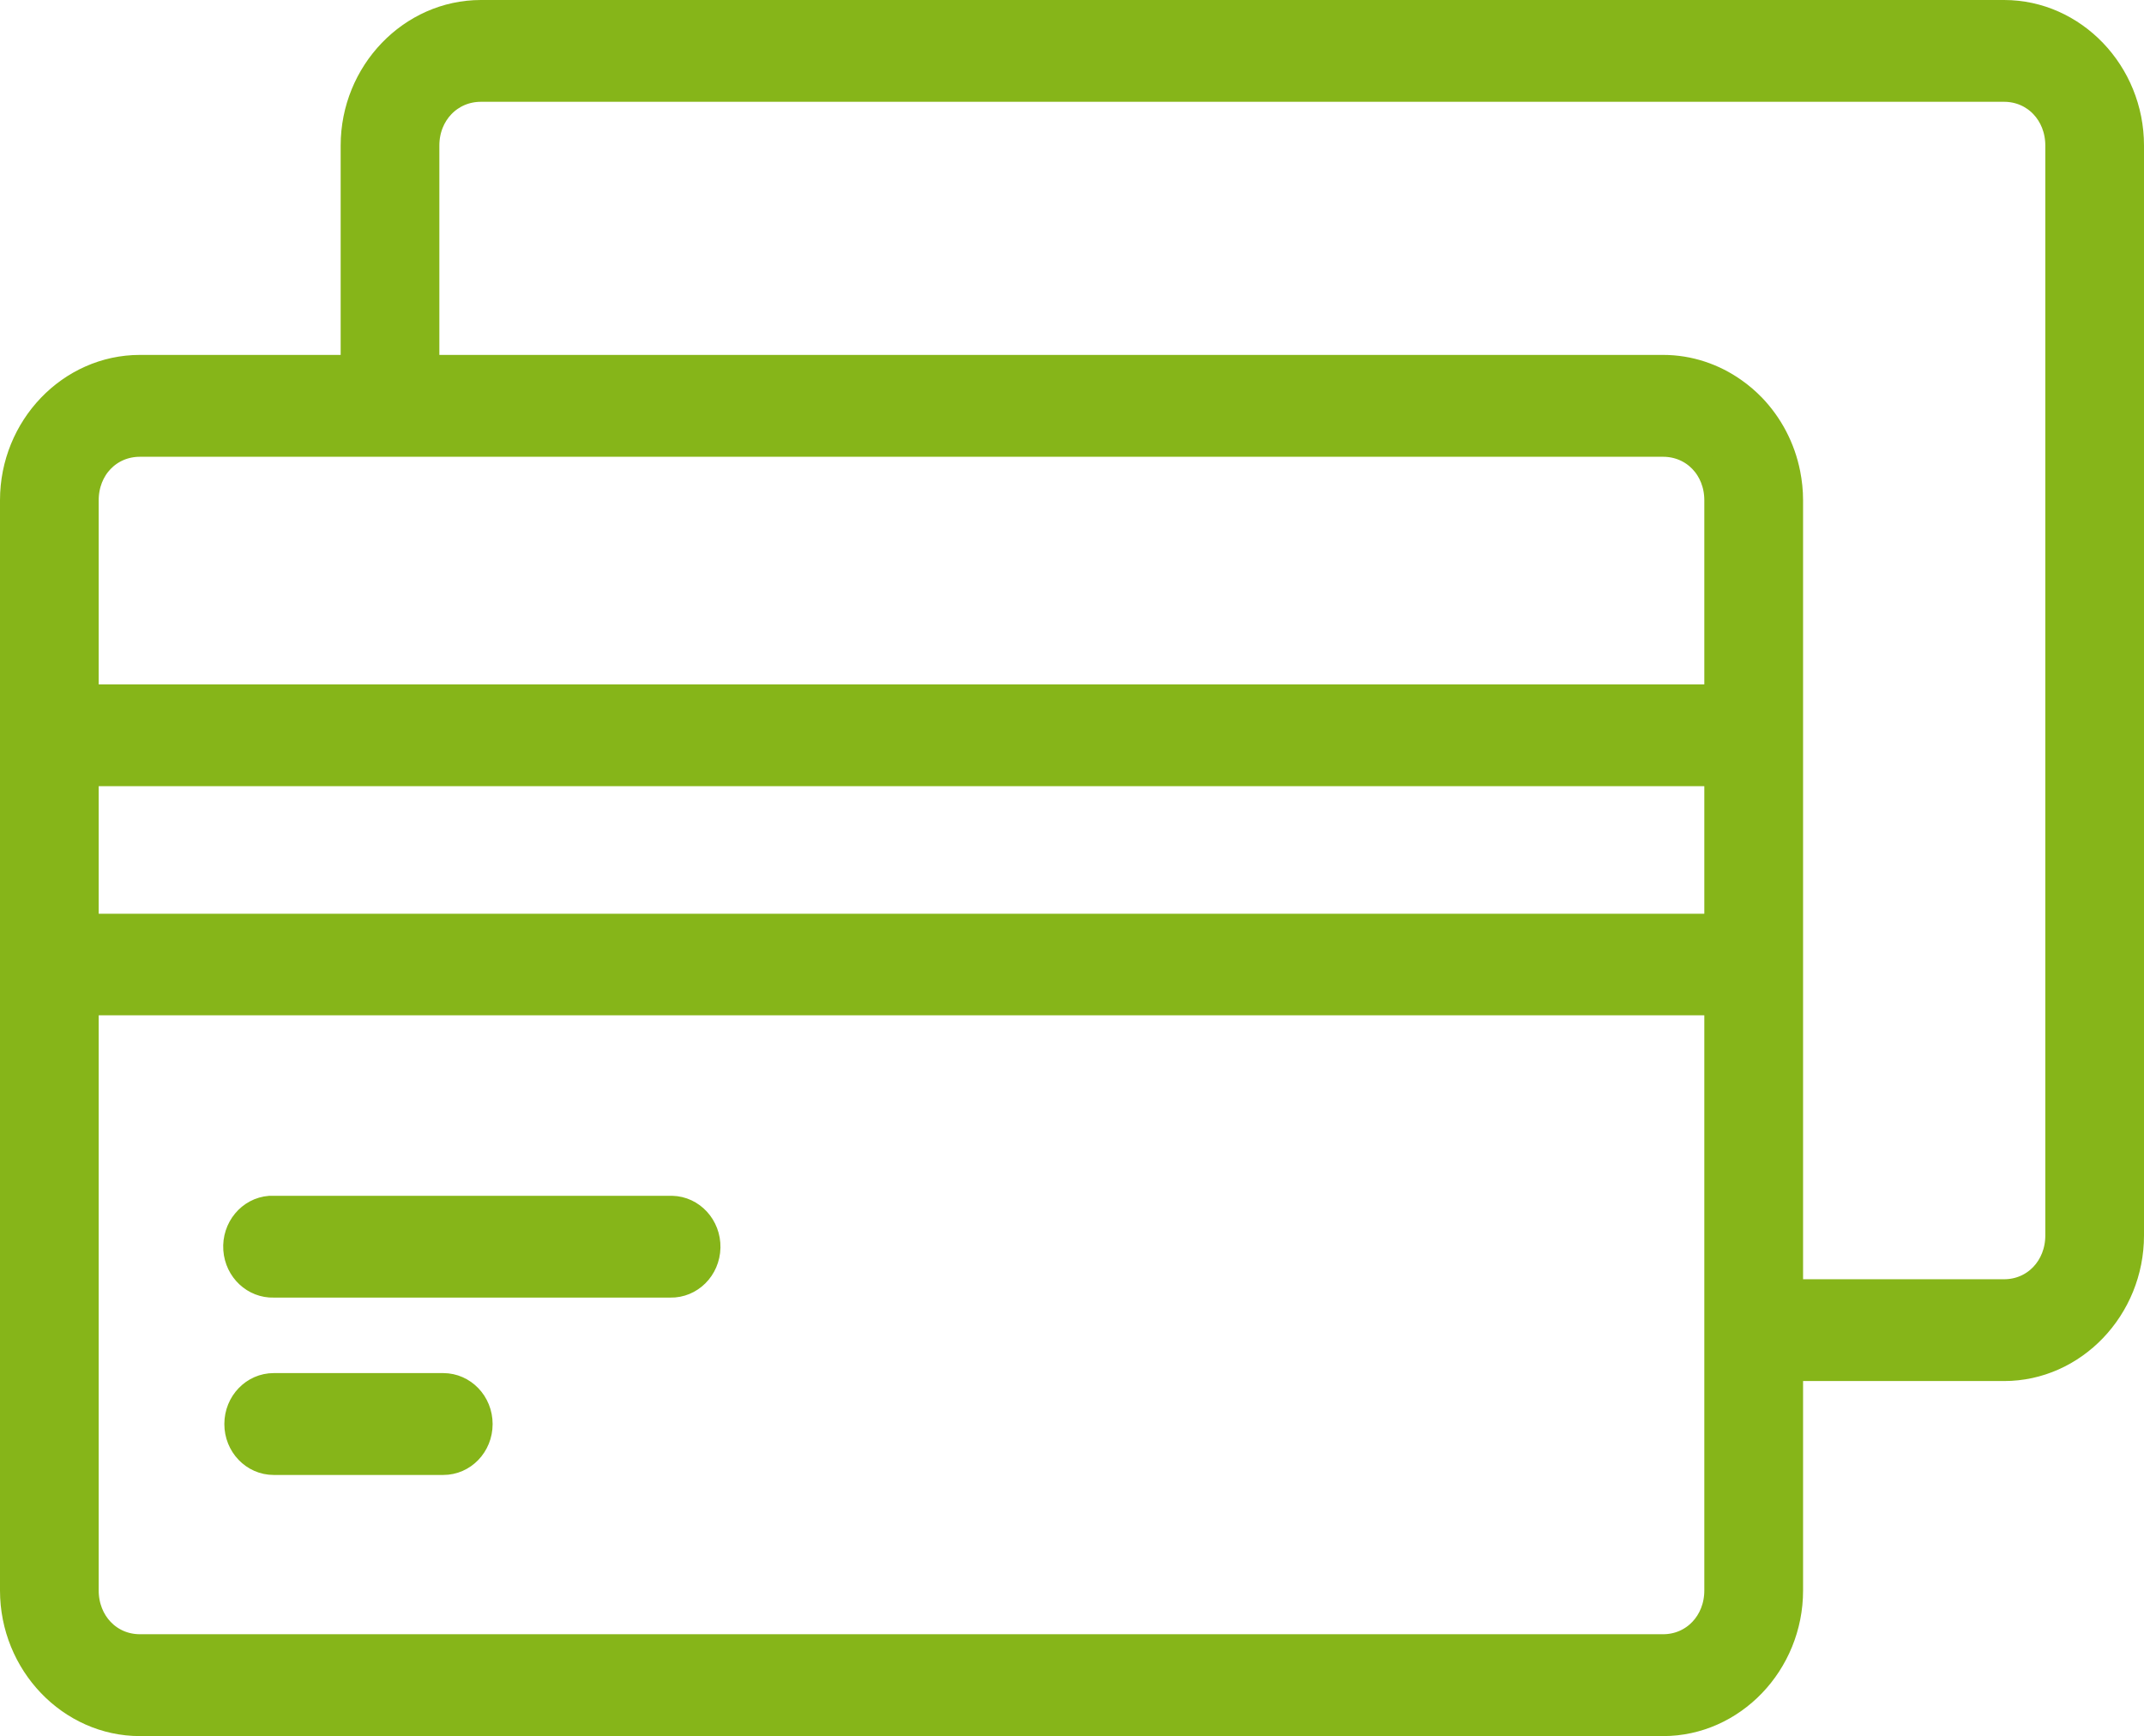
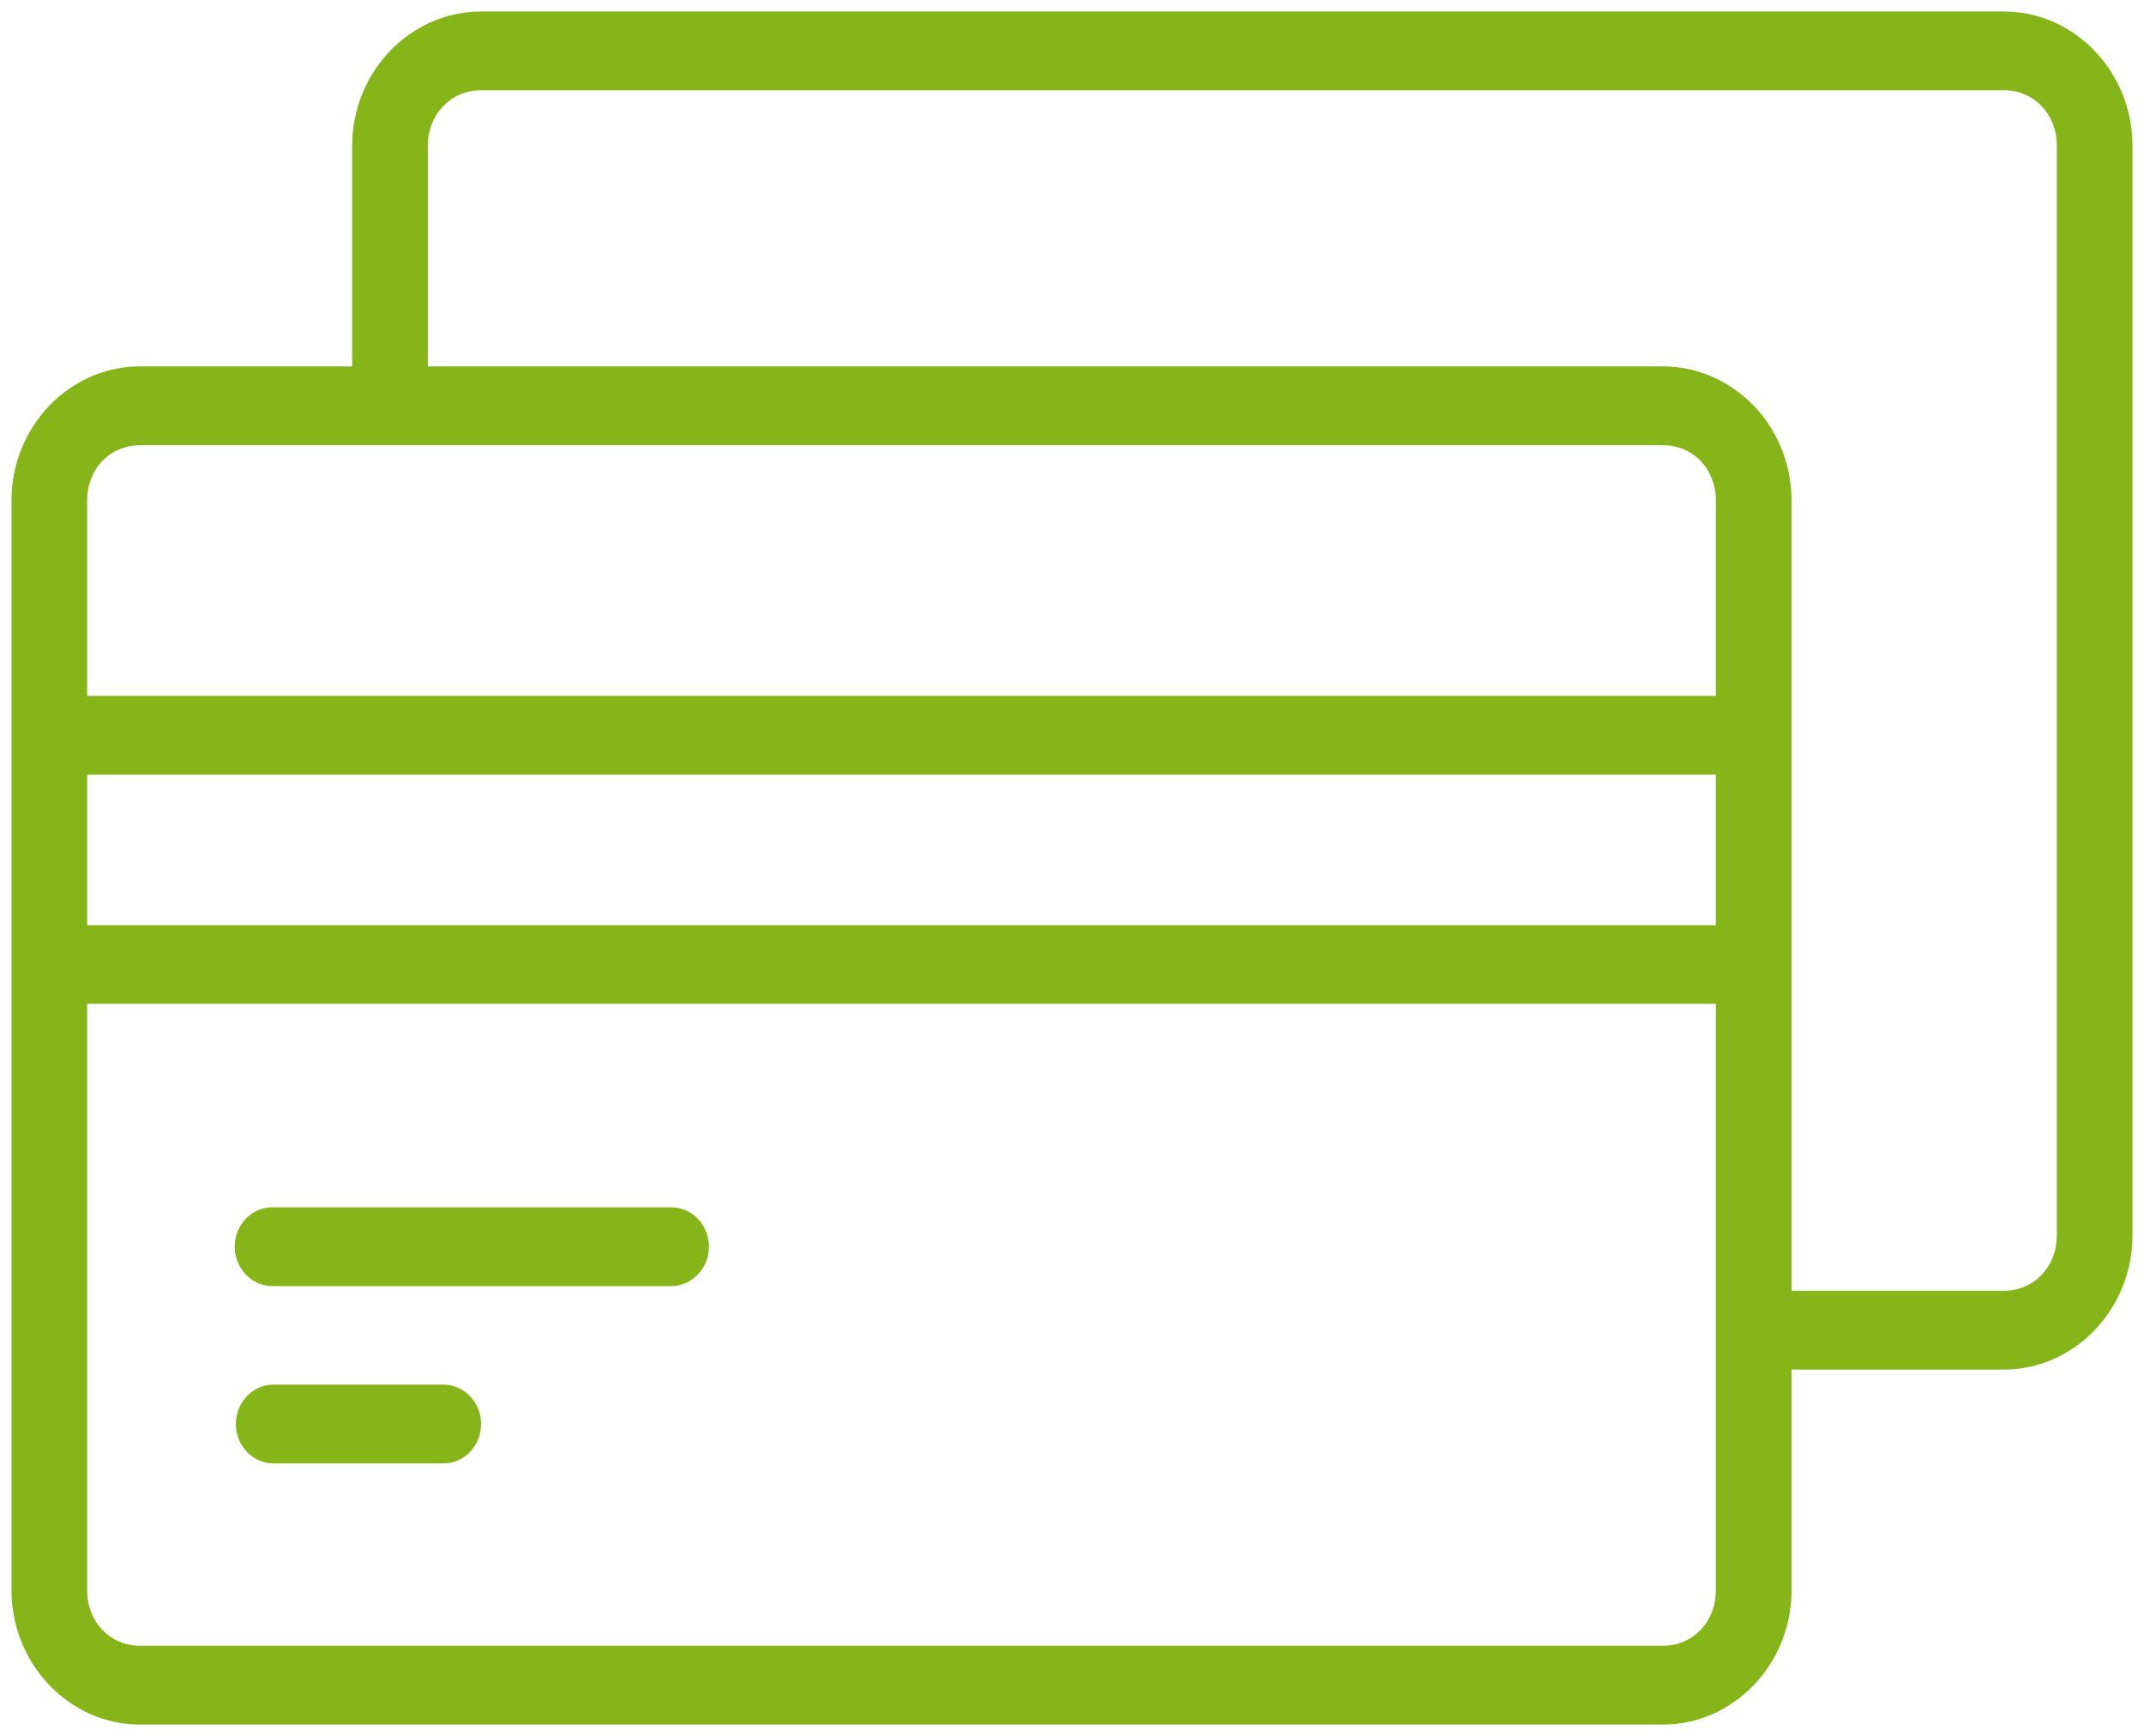
<svg xmlns="http://www.w3.org/2000/svg" width="32.607px" height="26.4px" viewBox="0 0 32.607 26.4" version="1.1">
  <title>credit cards icon</title>
  <g id="Page-1" stroke="none" stroke-width="1" fill="none" fill-rule="evenodd">
    <g id="credit-cards-icon" transform="translate(0.175, 0.175)">
      <path d="M7.139,8.52651283e-14 C6.065,8.52651283e-14 5.181,0.92 5.181,2.038 L5.181,5.397 L1.953,5.397 C0.88,5.397 -1.98951966e-13,6.314 -1.98951966e-13,7.432 L-1.98951966e-13,11.009 L-1.98951966e-13,14.492 L-1.98951966e-13,24.011 C-1.98951966e-13,25.128 0.88,26.05 1.953,26.05 L25.118,26.05 C26.191,26.05 27.072,25.128 27.072,24.011 L27.072,20.651 L30.304,20.651 C31.377,20.651 32.257,19.73 32.257,18.612 L32.257,2.038 C32.257,0.92 31.377,8.52651283e-14 30.304,8.52651283e-14 L7.139,8.52651283e-14 Z M7.139,1.198 L30.304,1.198 C30.759,1.198 31.106,1.563 31.106,2.038 L31.106,18.612 C31.106,19.087 30.759,19.453 30.304,19.453 L27.072,19.453 L27.072,14.492 L27.072,11.009 L27.072,7.432 C27.072,7.292 27.057,7.155 27.031,7.023 C26.953,6.627 26.763,6.272 26.498,5.995 C26.409,5.903 26.312,5.82 26.208,5.747 C25.896,5.527 25.52,5.397 25.118,5.397 L6.332,5.397 L6.332,2.038 C6.332,1.563 6.683,1.198 7.139,1.198 L7.139,1.198 Z M1.953,6.596 L25.118,6.596 C25.573,6.596 25.92,6.957 25.92,7.432 L25.92,10.407 L1.151,10.407 L1.151,7.432 C1.151,6.957 1.497,6.596 1.953,6.596 L1.953,6.596 Z M1.151,13.895 L25.92,13.895 L25.92,11.605 L1.151,11.605 L1.151,13.895 Z M1.151,15.089 L25.92,15.089 L25.92,20.05 L25.92,24.011 C25.92,24.485 25.573,24.851 25.118,24.851 L1.953,24.851 C1.497,24.851 1.151,24.485 1.151,24.011 L1.151,15.089 Z M3.929,18.184 C3.611,18.208 3.373,18.496 3.396,18.826 C3.419,19.147 3.68,19.391 3.988,19.382 L10.019,19.382 C10.337,19.389 10.6,19.127 10.607,18.796 C10.614,18.466 10.362,18.191 10.045,18.184 C10.036,18.184 10.028,18.184 10.019,18.184 L3.988,18.184 C3.968,18.183 3.948,18.183 3.929,18.184 L3.929,18.184 Z M3.988,20.88 C3.67,20.88 3.412,21.148 3.412,21.479 C3.411,21.81 3.669,22.079 3.987,22.079 L3.988,22.079 L6.566,22.079 C6.884,22.08 7.142,21.812 7.142,21.481 C7.143,21.149 6.885,20.881 6.567,20.88 L6.566,20.88 L3.988,20.88 Z" id="Fill-37" fill="#86B519" />
-       <path d="M7.139,8.52651283e-14 C6.065,8.52651283e-14 5.181,0.92 5.181,2.038 L5.181,5.397 L1.953,5.397 C0.88,5.397 -1.98951966e-13,6.314 -1.98951966e-13,7.432 L-1.98951966e-13,11.009 L-1.98951966e-13,14.492 L-1.98951966e-13,24.011 C-1.98951966e-13,25.128 0.88,26.05 1.953,26.05 L25.118,26.05 C26.191,26.05 27.072,25.128 27.072,24.011 L27.072,20.651 L30.304,20.651 C31.377,20.651 32.257,19.73 32.257,18.612 L32.257,2.038 C32.257,0.92 31.377,8.52651283e-14 30.304,8.52651283e-14 L7.139,8.52651283e-14 Z M7.139,1.198 L30.304,1.198 C30.759,1.198 31.106,1.563 31.106,2.038 L31.106,18.612 C31.106,19.087 30.759,19.453 30.304,19.453 L27.072,19.453 L27.072,14.492 L27.072,11.009 L27.072,7.432 C27.072,7.292 27.057,7.155 27.031,7.023 C26.953,6.627 26.763,6.272 26.498,5.995 C26.409,5.903 26.312,5.82 26.208,5.747 C25.896,5.527 25.52,5.397 25.118,5.397 L6.332,5.397 L6.332,2.038 C6.332,1.563 6.683,1.198 7.139,1.198 Z M1.953,6.596 L25.118,6.596 C25.573,6.596 25.92,6.957 25.92,7.432 L25.92,10.407 L1.151,10.407 L1.151,7.432 C1.151,6.957 1.497,6.596 1.953,6.596 Z M1.151,13.895 L25.92,13.895 L25.92,11.605 L1.151,11.605 L1.151,13.895 Z M1.151,15.089 L25.92,15.089 L25.92,20.05 L25.92,24.011 C25.92,24.485 25.573,24.851 25.118,24.851 L1.953,24.851 C1.497,24.851 1.151,24.485 1.151,24.011 L1.151,15.089 Z M3.929,18.184 C3.611,18.208 3.373,18.496 3.396,18.826 C3.419,19.147 3.68,19.391 3.988,19.382 L10.019,19.382 C10.337,19.389 10.6,19.127 10.607,18.796 C10.614,18.466 10.362,18.191 10.045,18.184 C10.036,18.184 10.028,18.184 10.019,18.184 L3.988,18.184 C3.968,18.183 3.948,18.183 3.929,18.184 Z M3.988,20.88 C3.67,20.88 3.412,21.148 3.412,21.479 C3.411,21.81 3.669,22.079 3.987,22.079 L3.988,22.079 L6.566,22.079 C6.884,22.08 7.142,21.812 7.142,21.481 C7.143,21.149 6.885,20.881 6.567,20.88 L6.566,20.88 L3.988,20.88 Z" id="Stroke-39" stroke="#86B519" stroke-width="0.35" />
    </g>
  </g>
</svg>